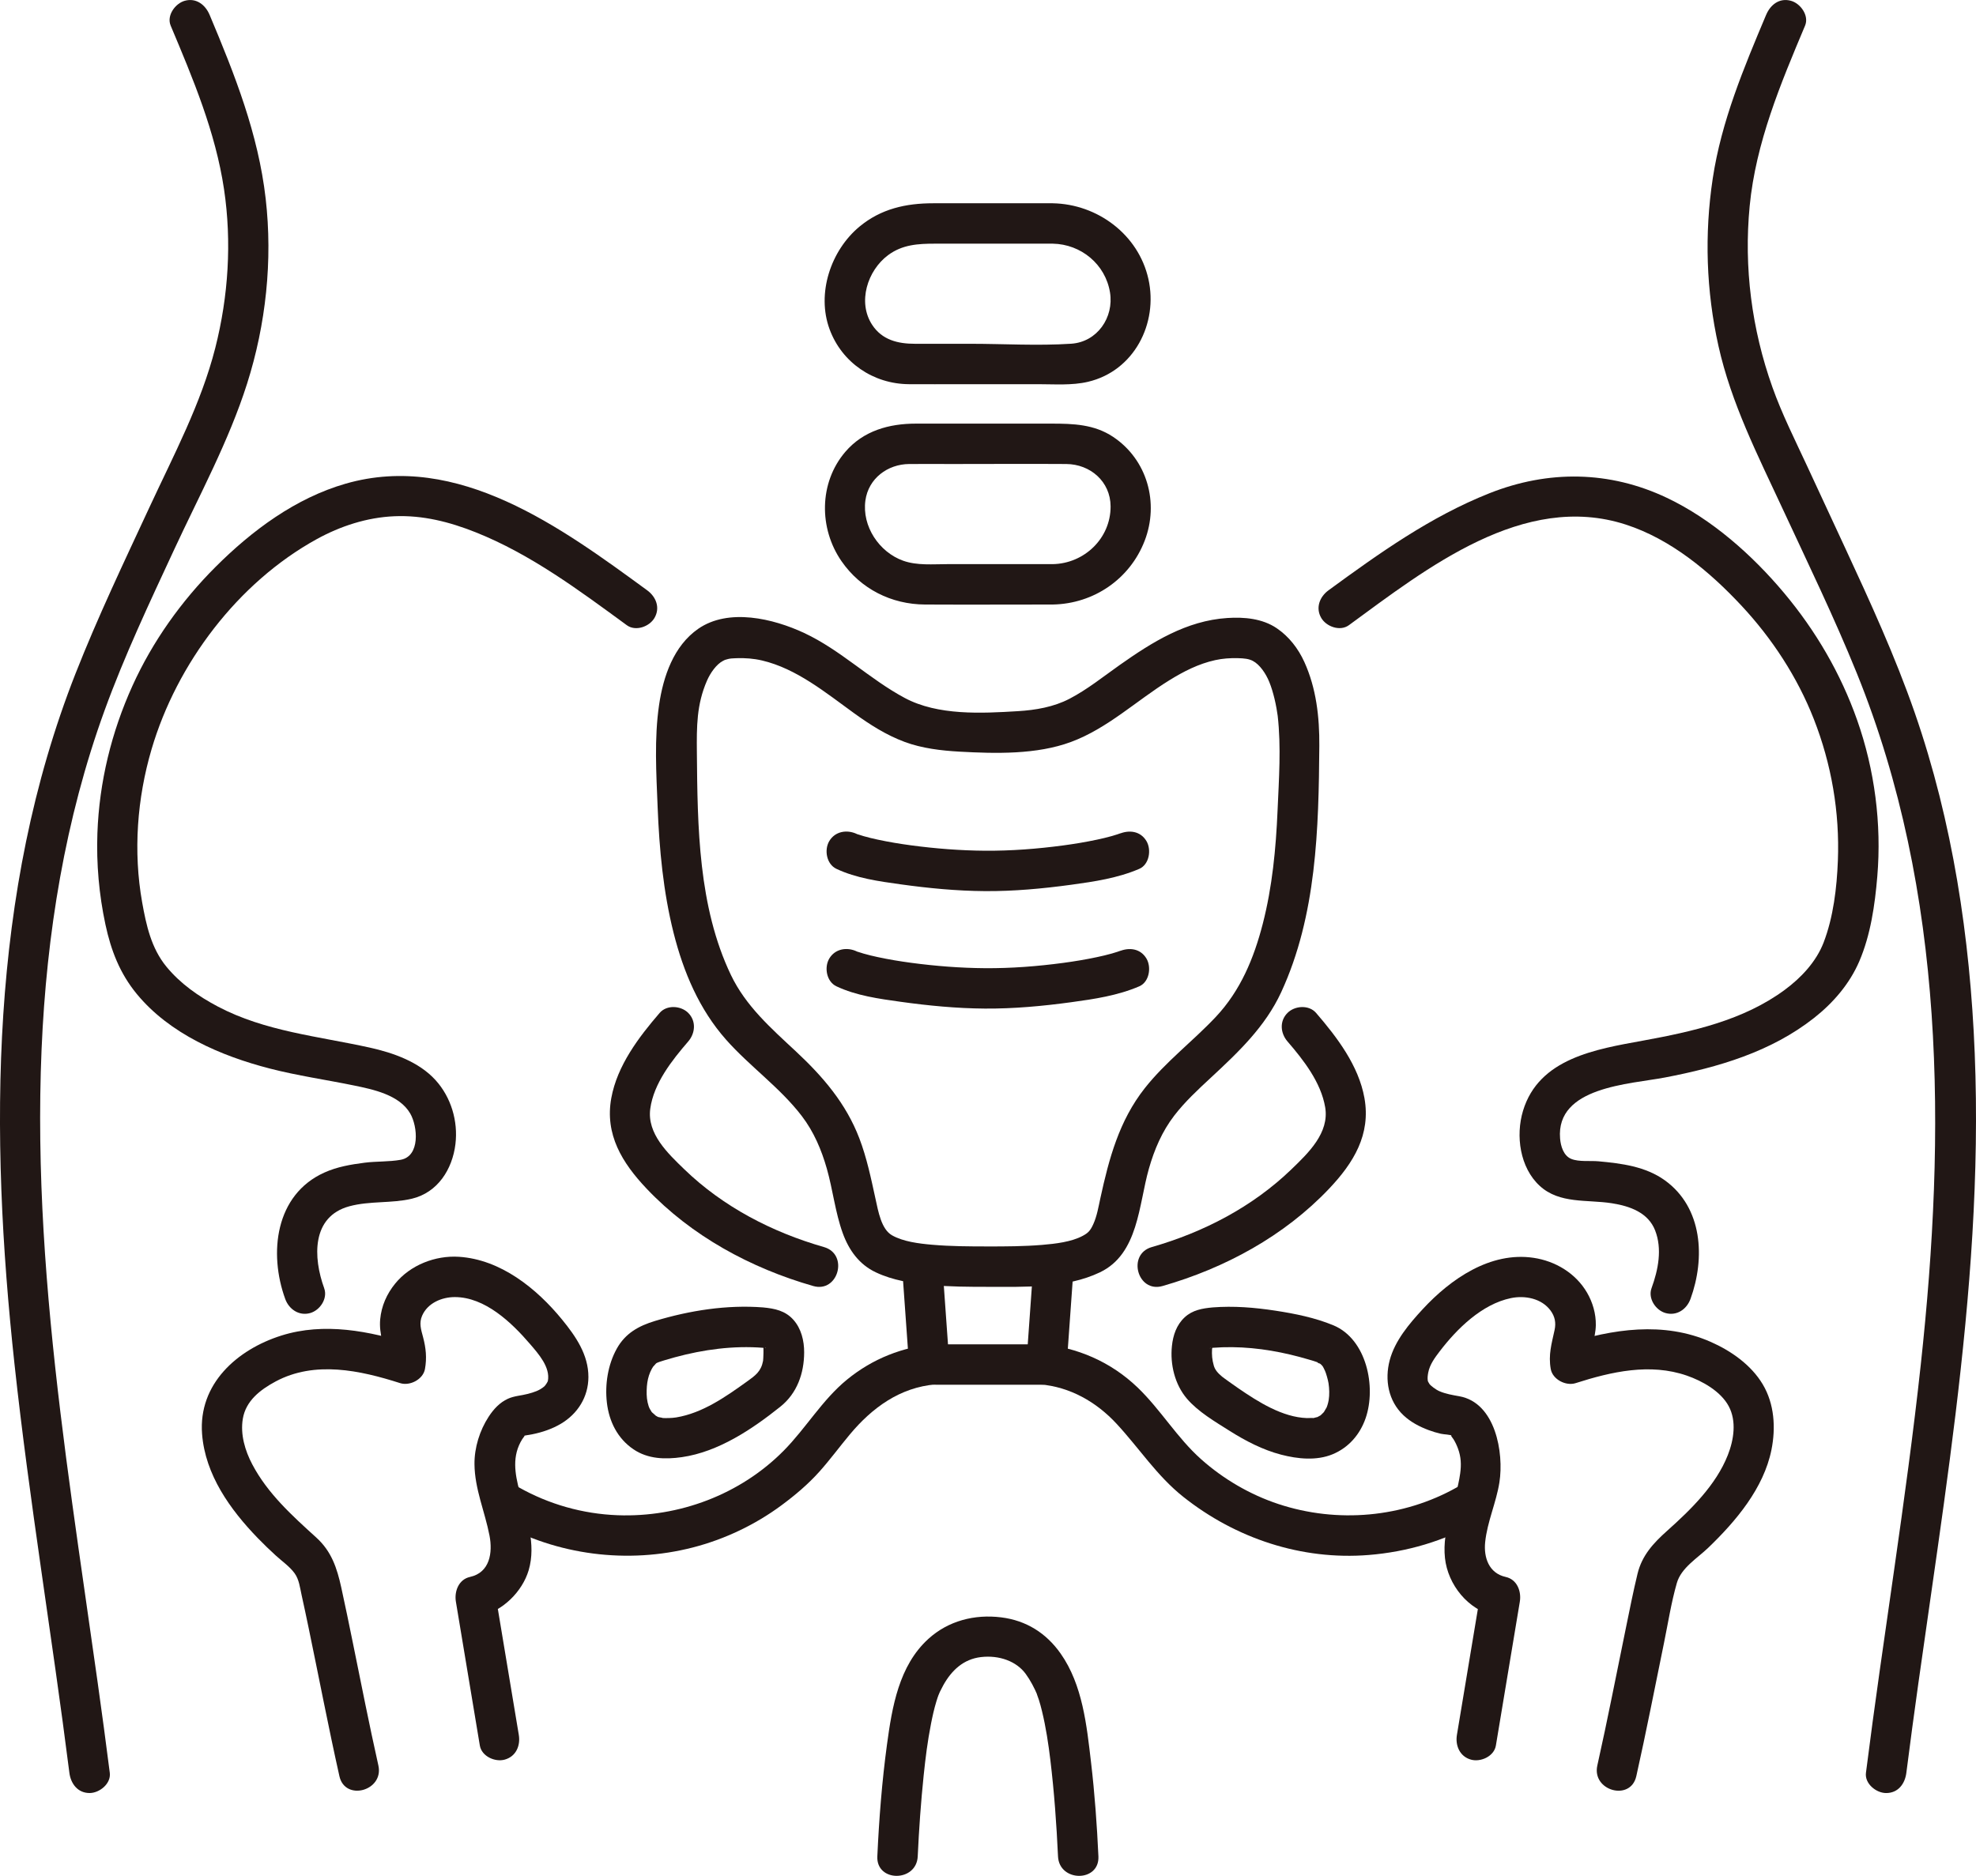
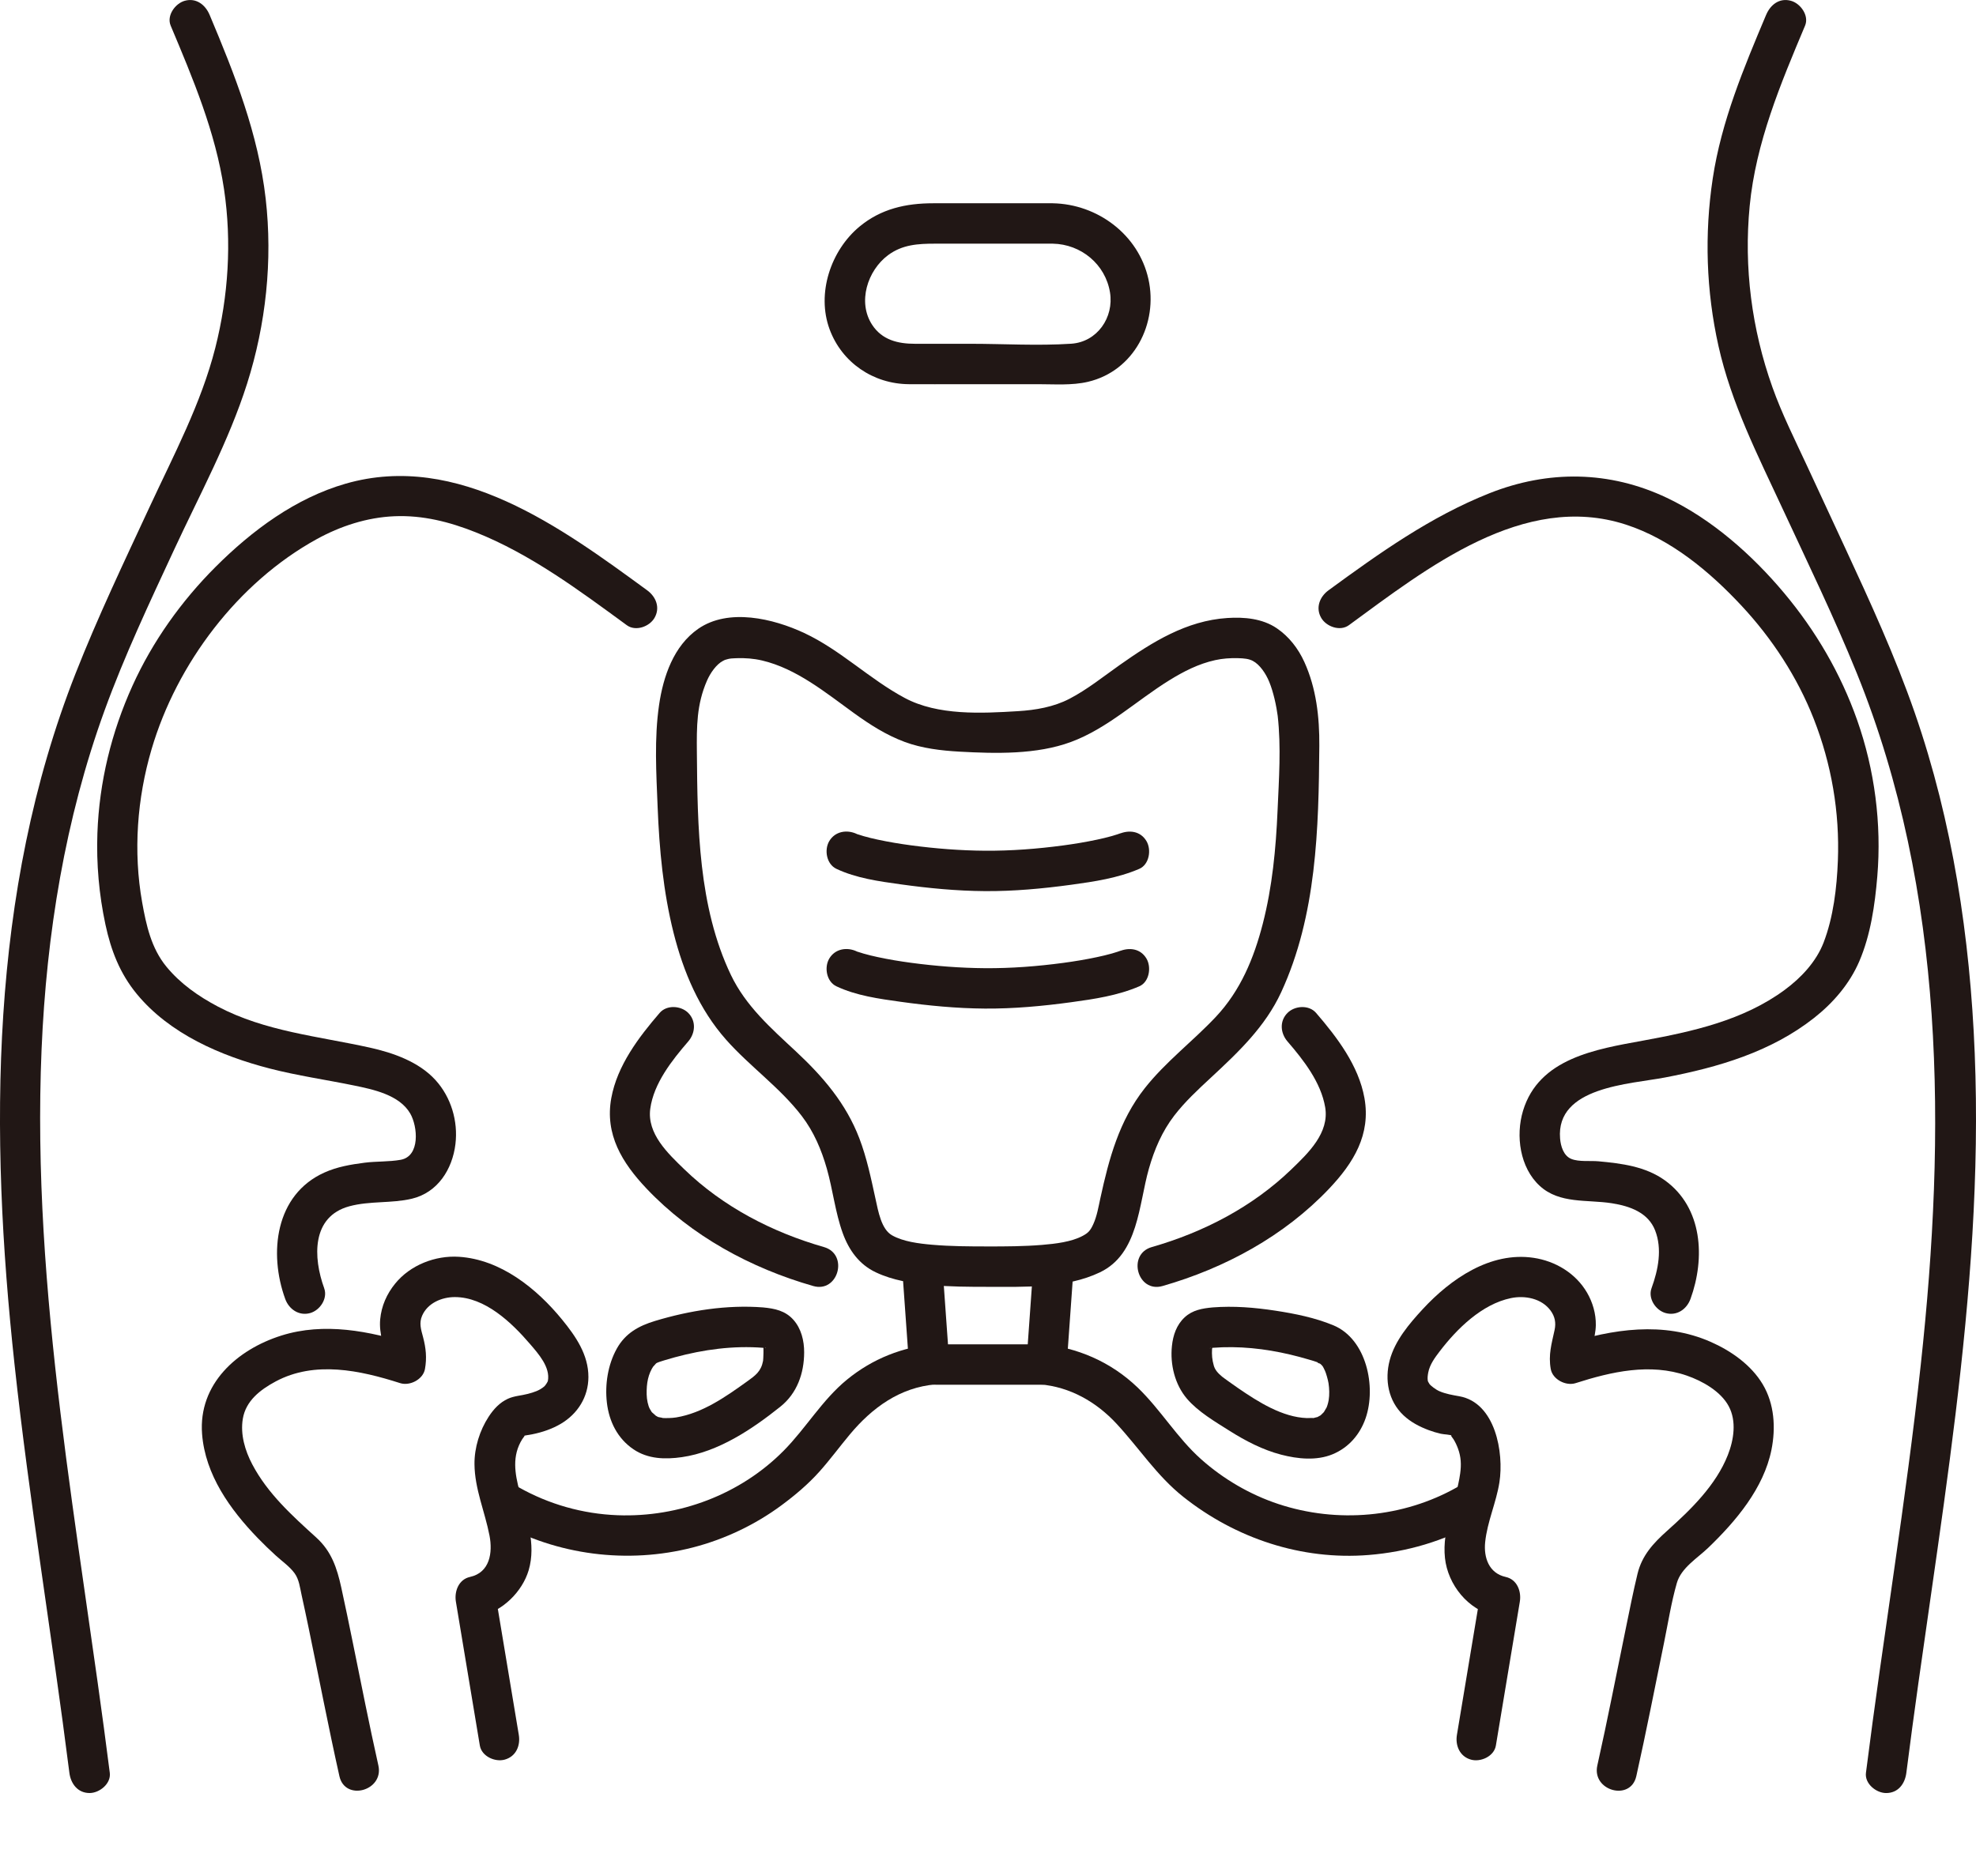
<svg xmlns="http://www.w3.org/2000/svg" id="b" width="234.769" height="222.922" viewBox="0 0 234.769 222.922">
  <defs>
    <style>.e{fill:#211715;}</style>
  </defs>
  <g id="c">
    <g id="d">
-       <path class="e" d="M125.085,67.039c-4.163,0-8.326,0-12.489,0-1.744,0-3.632.189-5.298-.408-2.851-1.021-4.901-4.099-4.48-7.154.362-2.629,2.65-4.318,5.203-4.336,1.745-.012,3.49,0,5.235,0,4.476,0,8.953-.03,13.428,0,2.848.019,5.252,2.081,5.266,5.032.017,3.804-3.13,6.797-6.866,6.866-3.085.057-3.095,4.857,0,4.8,4.864-.089,9.157-3.022,10.913-7.574,1.739-4.508.312-9.64-3.747-12.35-2.24-1.496-4.751-1.574-7.319-1.574h-8.435c-2.558,0-5.116,0-7.673,0-3.19,0-6.24.838-8.398,3.362-3.124,3.655-3.152,9.083-.438,12.996,2.286,3.296,5.921,5.12,9.913,5.14,5.061.026,10.123,0,15.184,0,3.089,0,3.094-4.8,0-4.8Z" />
      <path class="e" d="M125.085,24.156c-4.74,0-9.48,0-14.22,0-3.227,0-6.191.653-8.742,2.768-3.424,2.839-5.127,7.945-3.561,12.199,1.463,3.974,5.196,6.497,9.406,6.532,2.072.017,4.145,0,6.217,0h9.12c1.953,0,4.04.167,5.956-.282,5.48-1.286,8.362-6.938,7.181-12.219s-6.048-8.899-11.357-8.997c-3.09-.057-3.09,4.743,0,4.8,3.352.062,6.254,2.446,6.796,5.802.478,2.964-1.516,5.883-4.612,6.088-3.966.262-8.03.008-12.003.008h-6.558c-2.019,0-3.905-.445-5.091-2.26-1.754-2.685-.561-6.447,1.901-8.276,1.694-1.259,3.567-1.362,5.569-1.362,4.666,0,9.332,0,13.998,0,3.089,0,3.094-4.8,0-4.8Z" />
      <path class="e" d="M117.368,148.122c-2.21-.001-4.426-.01-6.63-.202-1.586-.138-3.447-.373-4.759-1.123-1.263-.721-1.625-2.791-1.976-4.405-.522-2.397-1.025-4.813-1.902-7.111-1.589-4.163-4.338-7.352-7.558-10.355-2.951-2.751-5.937-5.371-7.706-9.071-3.875-8.105-3.965-17.624-4.041-26.421-.027-3.086-.04-5.693,1.197-8.54.4-.922,1.115-1.945,1.904-2.358.224-.117.212-.123.614-.223.264-.066.545-.082,1.002-.097,1.025-.032,2.026.039,3.024.273,4.096.959,7.58,3.84,10.919,6.252,1.894,1.368,3.832,2.611,6.034,3.428,2.047.76,4.327,1.032,6.496,1.153,4.284.237,9.179.364,13.263-1.153,4.341-1.611,7.776-4.911,11.669-7.321,1.715-1.062,3.483-1.965,5.465-2.402.87-.192,1.748-.251,2.638-.234.818.015,1.365.085,1.821.324.836.437,1.55,1.503,1.954,2.487.264.643.459,1.321.624,1.995.171.699.338,1.652.382,2.04.423,3.702.145,7.563-.015,11.274-.195,4.53-.625,9.06-1.76,13.461-1.057,4.097-2.644,7.927-5.568,11.041-2.737,2.913-5.967,5.336-8.452,8.488-3.039,3.856-4.246,8.354-5.273,13.072-.223,1.022-.401,2.11-.834,3.07-.369.819-.641,1.066-1.264,1.401-1.336.718-3.231.942-4.83,1.074-2.14.177-4.291.184-6.437.185-3.088.002-3.094,4.802,0,4.8,4.356-.003,9.286.199,13.314-1.725,4.591-2.193,4.598-8.041,5.818-12.317.648-2.272,1.565-4.426,3.014-6.31,1.27-1.652,2.823-3.089,4.346-4.502,3.263-3.03,6.464-6.054,8.36-10.163,4.209-9.123,4.454-19.415,4.528-29.286.025-3.397-.359-6.832-1.778-9.953-.727-1.598-1.82-3.021-3.281-4.012-1.708-1.157-3.861-1.346-5.867-1.215-4.859.315-8.911,2.851-12.788,5.585-1.958,1.381-3.838,2.904-5.971,4.015-1.879.978-4.025,1.344-6.121,1.471-4.323.263-9.504.54-13.446-1.567-4.194-2.242-7.621-5.698-11.958-7.726-3.653-1.708-8.987-2.992-12.59-.489-2.917,2.027-4.149,5.665-4.643,9.038-.585,3.996-.332,8.122-.172,12.142.199,5.016.666,10.08,1.897,14.958,1.172,4.642,3.039,9.074,6.236,12.685,2.821,3.186,6.398,5.677,8.992,9.068,1.431,1.871,2.338,4.01,2.979,6.262.717,2.52.997,5.198,1.89,7.662.733,2.024,1.949,3.72,3.928,4.654,2.039.963,4.264,1.3,6.492,1.506,2.267.21,4.548.218,6.822.219,3.089.002,3.094-4.798,0-4.8h0Z" />
      <path class="e" d="M99.377,103.251c2.363,1.114,5.048,1.48,7.61,1.837,3.323.463,6.677.787,10.035.809,3.432.023,6.863-.294,10.26-.758,2.739-.374,5.523-.789,8.077-1.888,1.191-.513,1.458-2.263.861-3.284-.72-1.231-2.088-1.376-3.284-.861.563-.242-.02-.004-.151.036-.224.067-.446.142-.671.206-.587.168-1.182.305-1.779.433-1.326.283-2.668.506-4.012.686-3.075.412-6.198.653-9.301.63-2.924-.022-5.861-.251-8.759-.638-1.333-.178-2.663-.398-3.978-.681-.566-.122-1.13-.254-1.686-.416-.211-.062-.419-.136-.63-.198-.605-.176.188.11-.169-.058-1.172-.552-2.589-.327-3.284.861-.61,1.043-.317,2.728.861,3.284h0Z" />
      <path class="e" d="M99.377,117.21c2.363,1.114,5.048,1.48,7.61,1.837,3.323.463,6.677.787,10.035.809,3.432.023,6.863-.294,10.26-.758,2.739-.374,5.523-.789,8.077-1.888,1.191-.513,1.458-2.263.861-3.284-.72-1.231-2.088-1.376-3.284-.861.563-.242-.02-.004-.151.036-.224.067-.446.142-.671.206-.587.168-1.182.305-1.779.433-1.326.283-2.668.506-4.012.686-3.075.412-6.198.653-9.301.63-2.924-.022-5.861-.251-8.759-.638-1.333-.178-2.663-.398-3.978-.681-.566-.122-1.13-.254-1.686-.416-.211-.062-.419-.136-.63-.198-.605-.176.188.11-.169-.058-1.172-.552-2.589-.327-3.284.861-.61,1.043-.317,2.728.861,3.284h0Z" />
      <path class="e" d="M107.304,152.367c.204,2.86.408,5.721.612,8.581.089,1.25,1.04,2.461,2.4,2.4,1.224-.055,2.496-1.059,2.4-2.4-.204-2.86-.408-5.721-.612-8.581-.089-1.25-1.04-2.461-2.4-2.4-1.224.055-2.496,1.059-2.4,2.4h0Z" />
      <path class="e" d="M111.161,159.714c-3.906.331-7.488,1.748-10.527,4.233-2.946,2.408-4.869,5.762-7.525,8.448-5.151,5.209-12.442,7.941-19.727,7.669-4.126-.154-8.161-1.293-11.754-3.322-2.693-1.521-5.115,2.624-2.423,4.145,6.965,3.934,15.369,5.002,23.114,3.007,3.764-.969,7.394-2.692,10.518-5.003,1.629-1.205,3.177-2.51,4.529-4.023,1.265-1.415,2.387-2.95,3.603-4.405,2.655-3.178,5.946-5.588,10.193-5.948,1.292-.109,2.4-1.025,2.4-2.4,0-1.214-1.101-2.51-2.4-2.4h0Z" />
      <path class="e" d="M78.375,120.369c-2.498,2.899-5.041,6.259-5.746,10.115-.793,4.336,1.3,7.712,4.182,10.757,5.338,5.64,12.389,9.461,19.809,11.585,2.975.852,4.245-3.778,1.276-4.629-6.147-1.76-11.976-4.775-16.595-9.244-1.947-1.884-4.445-4.229-4.043-7.193.41-3.025,2.583-5.759,4.511-7.997.846-.981.964-2.43,0-3.394-.865-.865-2.544-.986-3.394,0h0Z" />
-       <path class="e" d="M109.035,220.608c.149-3.219.374-6.437.708-9.643.22-2.111.455-4,.867-6.106.175-.891.372-1.781.635-2.65.1-.329.209-.654.331-.976-.239.628.07-.141.093-.187.13-.26.259-.52.401-.774.976-1.754,2.381-3.108,4.488-3.352,2.147-.248,4.206.489,5.309,2.003.561.77,1.026,1.664,1.397,2.541-.243-.576.125.409.165.536.14.441.259.888.368,1.337.47,1.925.772,3.952.995,5.808.458,3.805.734,7.634.911,11.462.142,3.076,4.943,3.093,4.8,0-.172-3.726-.44-7.453-.875-11.159-.515-4.386-.996-9.228-3.616-12.948-1.714-2.433-4.085-3.929-7.059-4.299-3.154-.392-6.283.401-8.656,2.56-3.501,3.185-4.308,8.092-4.912,12.538-.599,4.413-.944,8.859-1.149,13.307-.143,3.088,4.658,3.081,4.8,0h0Z" />
      <path class="e" d="M20.276,3.044c2.65,6.297,5.328,12.648,6.342,19.451.932,6.252.516,12.729-1.039,18.845-1.687,6.633-4.937,12.725-7.804,18.902-3.04,6.549-6.156,13.074-8.8,19.796C-1.279,106.109-1.248,134.679,1.726,162.14c1.758,16.233,4.469,32.342,6.518,48.537.163,1.286.987,2.4,2.4,2.4,1.171,0,2.564-1.105,2.4-2.4-3.611-28.539-9.336-57.072-8.105-85.974.583-13.701,2.792-27.365,7.488-40.285,2.369-6.516,5.332-12.791,8.249-19.074,3.007-6.48,6.511-12.927,8.679-19.749,2.241-7.049,3.052-14.632,2.21-21.987-.882-7.703-3.675-14.746-6.66-21.84-.502-1.194-1.587-2.052-2.952-1.676-1.125.309-2.182,1.75-1.676,2.952h0Z" />
      <path class="e" d="M90.661,155.369c-4.292-.336-8.723.364-12.83,1.605-1.95.589-3.533,1.463-4.554,3.301-1.059,1.908-1.423,4.273-1.171,6.425.261,2.227,1.267,4.251,3.155,5.529,1.719,1.164,3.766,1.218,5.755.932,4.333-.624,8.339-3.312,11.694-5.993,1.987-1.587,2.825-3.956,2.832-6.456.004-1.385-.341-2.827-1.282-3.879-.964-1.078-2.224-1.336-3.6-1.464-1.292-.121-2.4,1.189-2.4,2.4,0,1.398,1.104,2.279,2.4,2.4.091.008.6-.008.14.012.026-.001.353.006.152.029-.063.007-.272-.201-.288-.196.09-.031.027,1.54-.003,1.702-.239,1.272-.91,1.74-1.935,2.475-2.508,1.8-5.266,3.737-8.381,4.248-.522.086-1.174.095-1.795.066.532.025-.21-.067-.372-.116.037.011.33.161.078.035-.165-.082-.324-.174-.478-.275.327.215-.213-.207-.301-.303-.263-.29.15.244-.076-.096-.071-.107-.138-.217-.199-.329-.203-.371-.359-1.084-.372-1.714-.028-1.331.171-2.435.844-3.418-.215.314.198-.195.285-.279.267-.256-.28.186.023-.009.088-.056.18-.106.273-.153-.434.219.007.014.106-.013.2-.055.399-.128.596-.188.405-.124.812-.242,1.221-.352,3.417-.927,6.943-1.404,10.484-1.126,1.294.101,2.4-1.176,2.4-2.4,0-1.383-1.102-2.298-2.4-2.4Z" />
      <path class="e" d="M123.576,164.514c3.566.302,6.685,2.09,9.086,4.682,2.688,2.902,4.792,6.194,7.923,8.681,6.226,4.945,14.056,7.553,22.027,6.912,4.551-.366,8.941-1.656,12.921-3.904,2.69-1.519.273-5.667-2.423-4.145-6.424,3.628-14.229,4.307-21.223,1.993-3.371-1.115-6.541-2.968-9.19-5.33-2.844-2.536-4.787-5.868-7.522-8.503-3.174-3.058-7.224-4.816-11.599-5.187-1.293-.11-2.4,1.181-2.4,2.4,0,1.389,1.103,2.29,2.4,2.4h0Z" />
      <path class="e" d="M152.968,123.763c1.912,2.218,3.971,4.849,4.476,7.814.519,3.047-2.001,5.44-4.007,7.377-4.626,4.466-10.444,7.483-16.595,9.244-2.964.849-1.704,5.482,1.276,4.629,7.42-2.124,14.471-5.946,19.809-11.585,2.891-3.055,4.957-6.413,4.182-10.757-.687-3.852-3.255-7.225-5.746-10.115-.847-.982-2.525-.869-3.394,0-.974.974-.849,2.409,0,3.394h0Z" />
      <path class="e" d="M194.41,211.077c1.178-5.263,2.209-10.557,3.29-15.84.483-2.358.859-4.798,1.524-7.113.522-1.818,2.428-2.939,3.741-4.202,3.271-3.145,6.581-7.058,7.501-11.63.526-2.613.355-5.458-1.039-7.791-1.374-2.301-3.76-3.974-6.176-5.037-5.612-2.469-11.671-1.537-17.329.273l2.952,1.676c-.094-.522.214-1.168.345-1.666.191-.732.368-1.508.381-2.267.023-1.349-.368-2.707-1.045-3.869-1.342-2.305-3.765-3.757-6.367-4.139-5.126-.753-9.835,2.511-13.154,6.103-1.604,1.736-3.306,3.742-3.923,6.071s-.166,4.839,1.63,6.536c.857.81,1.894,1.352,2.989,1.764.474.178.958.322,1.452.434.442.1,1.029.067,1.433.262-.449-.217-.024.229.074.388.221.355.397.735.54,1.126.357.975.401,1.885.256,2.937-.469,3.405-2.189,6.536-1.808,10.062.342,3.166,2.744,6.167,5.94,6.871l-1.676-2.952c-.958,5.693-1.884,11.391-2.843,17.084-.215,1.277.337,2.584,1.676,2.952,1.151.316,2.736-.391,2.952-1.676.958-5.693,1.885-11.391,2.843-17.084.206-1.226-.308-2.651-1.676-2.952-1.999-.44-2.627-2.308-2.441-4.132.247-2.422,1.317-4.708,1.694-7.114.55-3.517-.469-9.47-4.776-10.229-.794-.14-1.621-.28-2.365-.604-.439-.191-1.058-.678-1.173-.857-.107-.165-.186-.327-.19-.349-.061-.342-.015-.673.047-1.006.179-.949.785-1.766,1.359-2.518,2.059-2.697,5.022-5.613,8.462-6.327,1.67-.347,3.647.031,4.711,1.475.525.712.663,1.463.48,2.311-.352,1.628-.759,2.955-.456,4.643.223,1.242,1.803,2.044,2.952,1.676,4.265-1.365,8.847-2.41,13.219-.895,1.838.637,4.012,1.852,4.968,3.625.963,1.786.61,4.017-.104,5.826-1.409,3.572-4.393,6.475-7.2,8.985-1.632,1.459-2.993,2.917-3.526,5.116-.507,2.092-.924,4.209-1.357,6.318-1.129,5.49-2.194,10.993-3.418,16.462-.673,3.009,3.953,4.294,4.629,1.276h0Z" />
      <path class="e" d="M200.847,154.365c1.764-4.847,1.456-10.857-3.046-14.099-2.295-1.652-5.144-2.01-7.887-2.262-.96-.088-2.321.087-3.227-.282-.927-.377-1.258-1.52-1.333-2.426-.509-6.155,8.268-6.449,12.453-7.25,6.329-1.21,12.604-3.041,17.736-7.089,2.268-1.789,4.211-4.046,5.358-6.714,1.348-3.136,1.859-6.716,2.142-10.096.523-6.24-.31-12.669-2.394-18.574-1.956-5.544-4.921-10.623-8.696-15.124s-8.554-8.745-13.902-11.285c-6.823-3.24-14.109-3.32-21.101-.544s-13.082,7.121-19.111,11.53c-1.045.764-1.563,2.084-.861,3.284.603,1.031,2.232,1.63,3.284.861,9.228-6.748,20.754-15.891,32.899-11.957,5.358,1.736,9.969,5.586,13.758,9.651,3.626,3.89,6.626,8.477,8.572,13.437,2.11,5.376,3.092,11.082,2.868,16.855-.125,3.22-.531,6.694-1.693,9.721-.879,2.289-2.683,4.202-4.631,5.638-4.906,3.618-10.956,4.95-16.84,6.026-5.547,1.015-12.353,2.08-14.243,8.332-.895,2.962-.377,6.753,1.981,8.923s5.637,1.608,8.575,2.07c2.197.345,4.313,1.129,5.135,3.219.862,2.192.383,4.661-.424,6.878-.443,1.218.498,2.629,1.676,2.952,1.336.367,2.507-.454,2.952-1.676h0Z" />
      <path class="e" d="M44.955,209.801c-1.084-4.845-2.045-9.715-3.033-14.58-.447-2.199-.898-4.397-1.38-6.588-.506-2.3-1.16-4.279-2.958-5.911-2.87-2.606-5.773-5.218-7.608-8.696-.862-1.633-1.436-3.558-1.128-5.417.356-2.149,2.079-3.463,3.892-4.437,4.653-2.498,10.039-1.33,14.798.193,1.154.369,2.729-.435,2.952-1.676.238-1.326.116-2.498-.227-3.795-.238-.901-.499-1.66-.106-2.553.656-1.493,2.326-2.199,3.871-2.201,3.595-.005,6.766,3.033,8.95,5.582.988,1.152,2.422,2.747,2.115,4.389-.015.08-.274.517-.426.645-.593.499-1.213.689-1.942.884-.793.212-1.625.238-2.376.581-.979.446-1.699,1.232-2.283,2.123-1.074,1.639-1.71,3.691-1.693,5.65.025,2.948,1.237,5.645,1.786,8.495.389,2.02.048,4.386-2.317,4.907-1.357.299-1.882,1.729-1.676,2.952.958,5.693,1.884,11.391,2.843,17.084.215,1.279,1.794,1.995,2.952,1.676,1.355-.372,1.892-1.669,1.676-2.952-.958-5.693-1.885-11.391-2.843-17.084l-1.676,2.952c2.608-.574,4.937-2.881,5.691-5.416.925-3.113-.274-6.366-1.073-9.358-.581-2.174-.921-4.242.31-6.222.056-.09.498-.611.154-.404.007-.004.754-.123,1.051-.182,1.162-.232,2.349-.634,3.372-1.238,2.014-1.189,3.277-3.193,3.286-5.554.01-2.661-1.51-4.852-3.12-6.825-3.028-3.71-7.302-7.152-12.258-7.472-2.817-.182-5.791.982-7.581,3.185-1.001,1.232-1.633,2.659-1.781,4.246-.079.851.042,1.708.236,2.537.148.636.574,1.437.456,2.091l2.952-1.676c-4.915-1.573-10.321-2.617-15.375-1.026-5.278,1.662-9.889,5.761-9.429,11.706.375,4.844,3.334,8.969,6.613,12.361.694.718,1.414,1.409,2.151,2.083s1.639,1.29,2.227,2.101c.54.745.637,1.706.832,2.582.284,1.281.556,2.564.823,3.849,1.226,5.895,2.356,11.81,3.671,17.686.674,3.013,5.303,1.738,4.629-1.276h0Z" />
      <path class="e" d="M38.518,153.089c-1.323-3.636-1.531-8.527,3.005-9.744,2.434-.653,4.99-.32,7.408-.894,3.077-.731,4.818-3.504,5.179-6.488.33-2.73-.516-5.58-2.378-7.622-1.981-2.172-5.029-3.234-7.822-3.852-6.096-1.349-12.419-1.916-18.033-4.877-2.294-1.21-4.461-2.726-6.115-4.747-1.792-2.189-2.39-4.92-2.875-7.647-1.07-6.022-.601-12.34,1.124-18.194,2.998-10.174,10.252-19.794,19.609-24.949,2.833-1.561,5.993-2.591,9.238-2.727,3.369-.142,6.538.666,9.65,1.904,6.546,2.604,12.319,6.917,17.964,11.046,1.047.766,2.677.177,3.284-.861.711-1.216.188-2.516-.861-3.284-10.178-7.443-22.486-16.509-35.823-12.677-5.952,1.71-11.123,5.558-15.456,9.886-4.074,4.069-7.495,8.873-9.873,14.122-2.508,5.533-3.951,11.452-4.171,17.53-.131,3.632.194,7.3.955,10.854.659,3.075,1.71,5.804,3.722,8.249,3.91,4.751,9.995,7.367,15.812,8.866,3.292.848,6.65,1.326,9.976,2.008,2.309.474,5.413,1.117,6.699,3.329.896,1.542,1.21,5.085-1.135,5.507-1.385.249-2.872.165-4.277.345-1.653.212-3.257.483-4.785,1.17-5.849,2.63-6.628,9.591-4.651,15.025.443,1.217,1.631,2.039,2.952,1.676,1.174-.323,2.122-1.728,1.676-2.952h0Z" />
      <path class="e" d="M209.832,1.768c-2.652,6.301-5.317,12.647-6.342,19.451-.999,6.628-.779,13.345.68,19.892,1.521,6.823,4.685,13.02,7.609,19.32,3.01,6.485,6.142,12.933,8.826,19.562,10.571,26.113,10.597,54.545,7.606,82.149-1.759,16.232-4.469,32.342-6.518,48.537-.163,1.288,1.22,2.4,2.4,2.4,1.432,0,2.237-1.108,2.4-2.4,3.592-28.387,9.278-56.761,8.124-85.509-.55-13.714-2.617-27.479-7.128-40.475-2.324-6.694-5.283-13.148-8.262-19.57-1.515-3.266-3.031-6.531-4.547-9.797-1.429-3.078-2.964-6.123-4.103-9.324-2.455-6.897-3.402-14.225-2.698-21.516.727-7.533,3.674-14.535,6.582-21.442.503-1.195-.542-2.64-1.676-2.952-1.386-.381-2.447.476-2.952,1.676h0Z" />
      <path class="e" d="M144.076,160.169c3.108-.243,6.206.093,9.232.809.729.172,1.453.365,2.17.579.397.118.804.231,1.193.376-.518-.194.42.327.028.005.517.425.437.378.73.979.111.226.351,1.057.413,1.456.098.632.125,1.382.019,2.012-.033.199-.088.405-.147.599,0-.003-.158.432-.058.203-.058.134-.49.784-.315.572-.11.134-.531.506-.443.443.114-.081-.391.218-.515.271.432-.186-.316.051-.431.071.1-.018.416,0,.081-.031-.248-.024-.512.014-.764.006-2.895-.096-5.76-1.905-8.158-3.553-.37-.254-.737-.513-1.101-.775-.182-.13-.363-.261-.543-.393-.238-.176-.115-.076-.258-.193-.54-.445-.861-.841-.996-1.315-.201-.708-.251-1.262-.207-2.034-.009.161.048-.247.065-.241.002,0-.151.16-.167.136.008.012-.183.082-.193.087.418-.223-.289-.008.363-.069,1.291-.12,2.4-1.017,2.4-2.4,0-1.205-1.102-2.521-2.4-2.4-1.22.114-2.395.31-3.329,1.182-.966.902-1.374,2.12-1.509,3.402-.23,2.191.344,4.574,1.783,6.262,1.325,1.555,3.357,2.74,5.07,3.823,1.89,1.194,3.948,2.263,6.121,2.829,1.957.51,4.198.744,6.109-.044s3.263-2.354,3.932-4.293c1.281-3.715.118-9.387-3.825-11.032-2.163-.902-4.585-1.39-6.894-1.742-2.473-.378-4.96-.583-7.459-.387-1.292.101-2.4,1.031-2.4,2.4,0,1.22,1.101,2.502,2.4,2.4Z" />
      <path class="e" d="M122.633,152.367c-.204,2.86-.408,5.721-.612,8.581-.089,1.255,1.168,2.455,2.4,2.4,1.377-.062,2.304-1.056,2.4-2.4.204-2.86.408-5.721.612-8.581.089-1.255-1.168-2.455-2.4-2.4-1.377.062-2.304,1.056-2.4,2.4h0Z" />
      <path class="e" d="M111.164,164.555h12.587c1.255,0,2.458-1.104,2.4-2.4s-1.055-2.4-2.4-2.4h-12.587c-1.255,0-2.458,1.104-2.4,2.4s1.055,2.4,2.4,2.4h0Z" />
    </g>
  </g>
</svg>